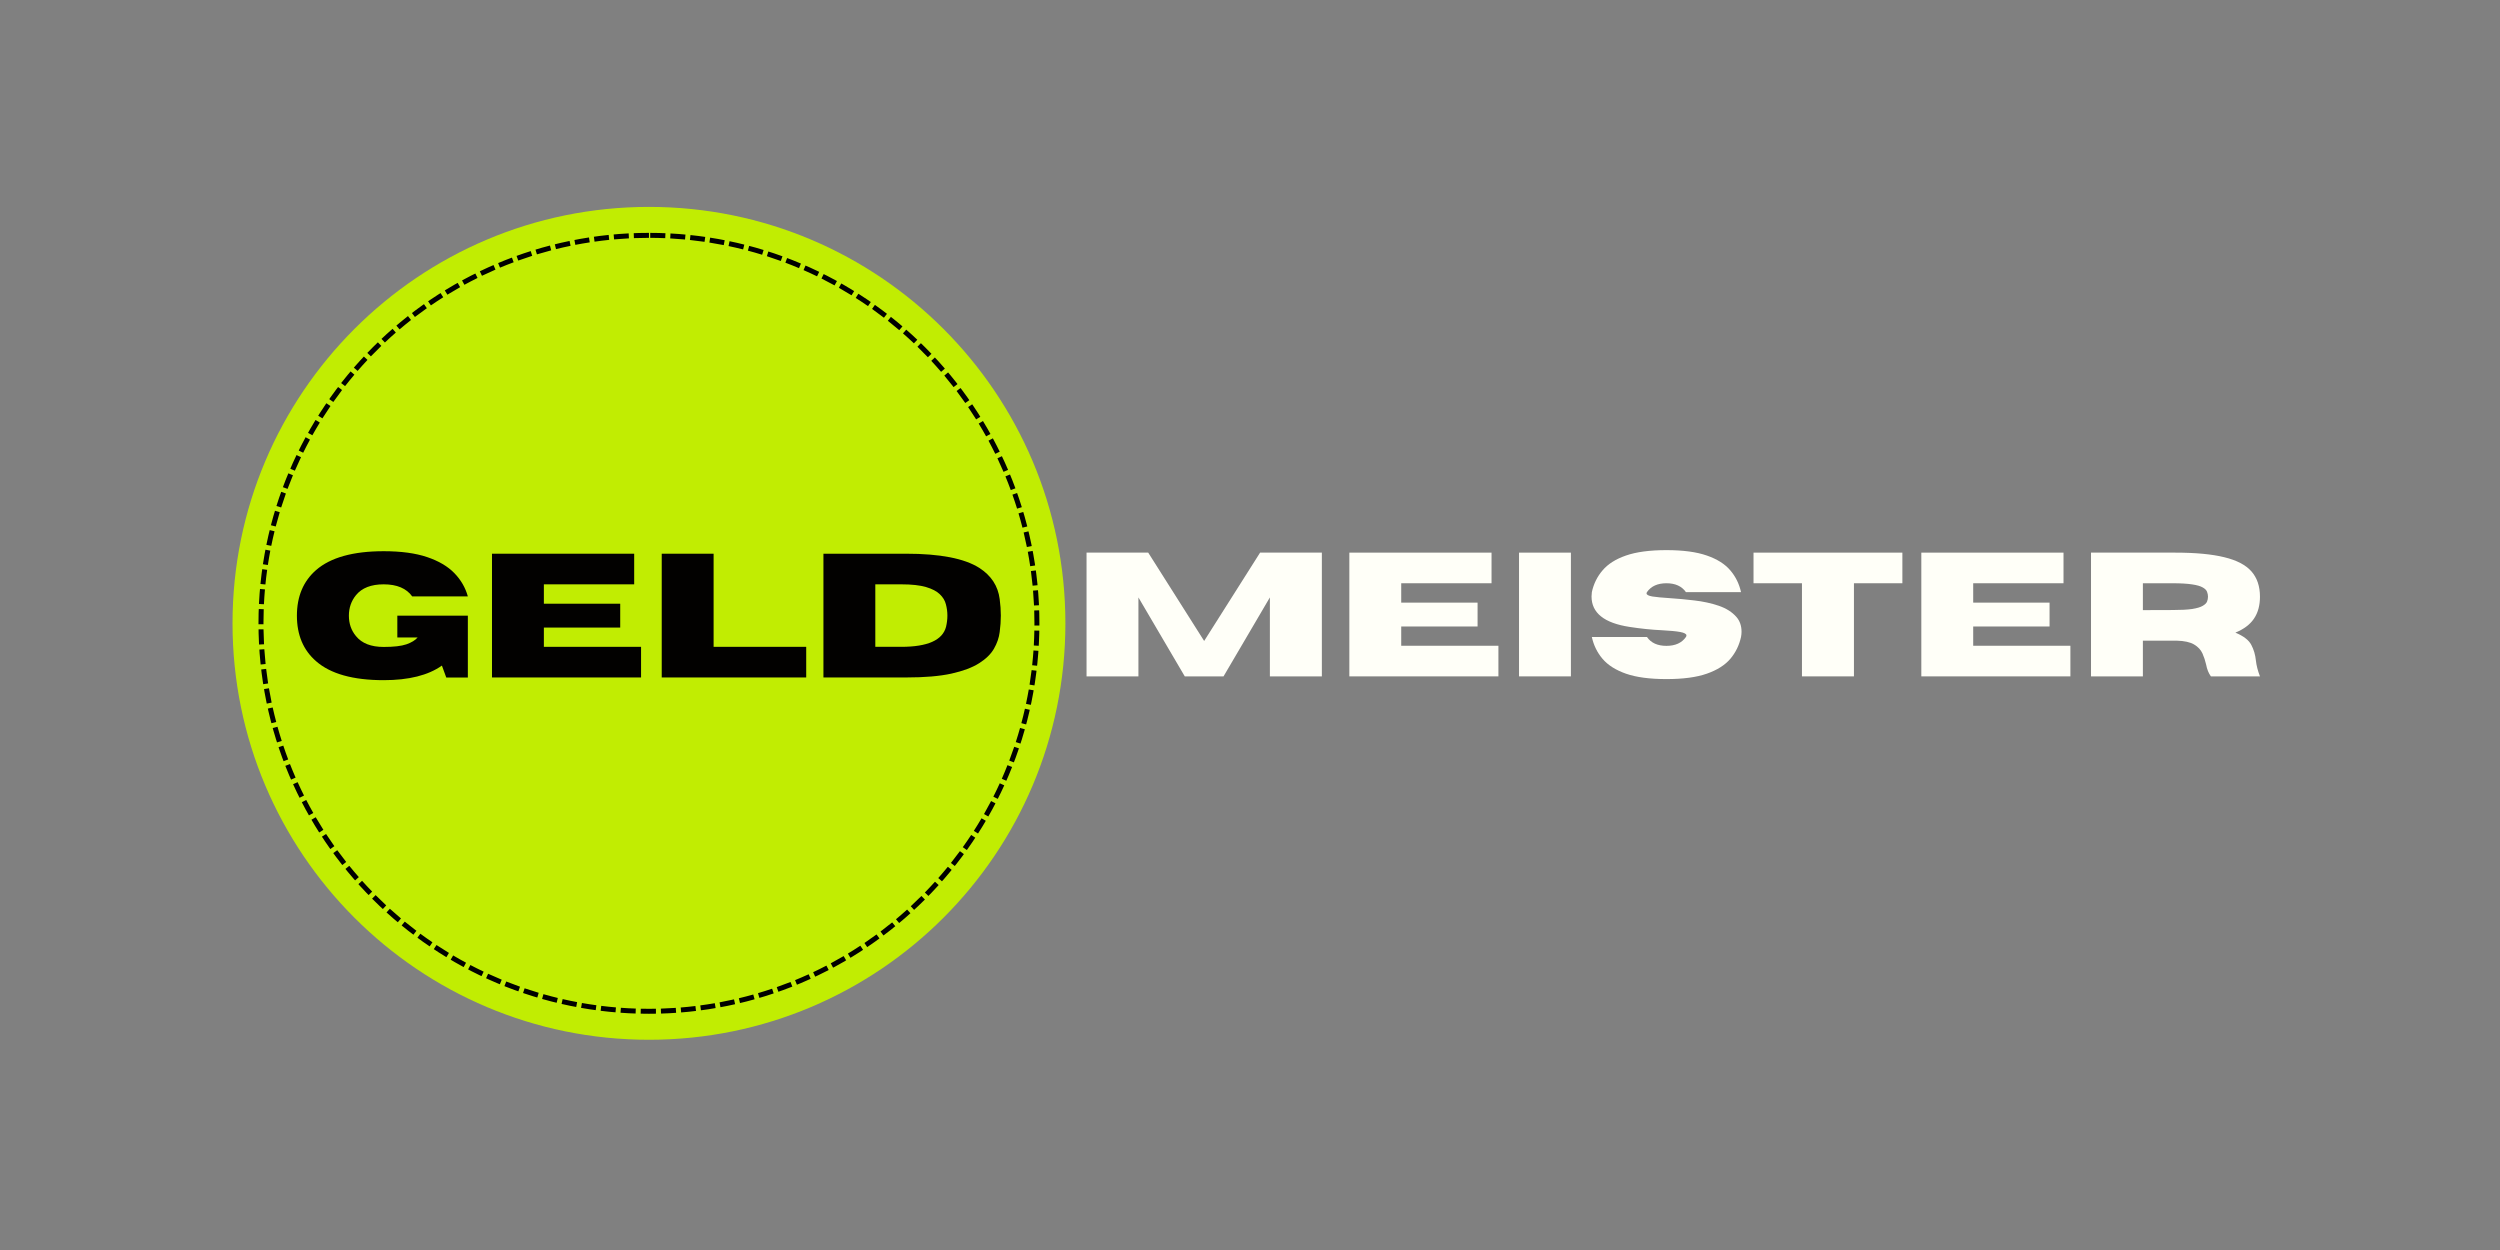
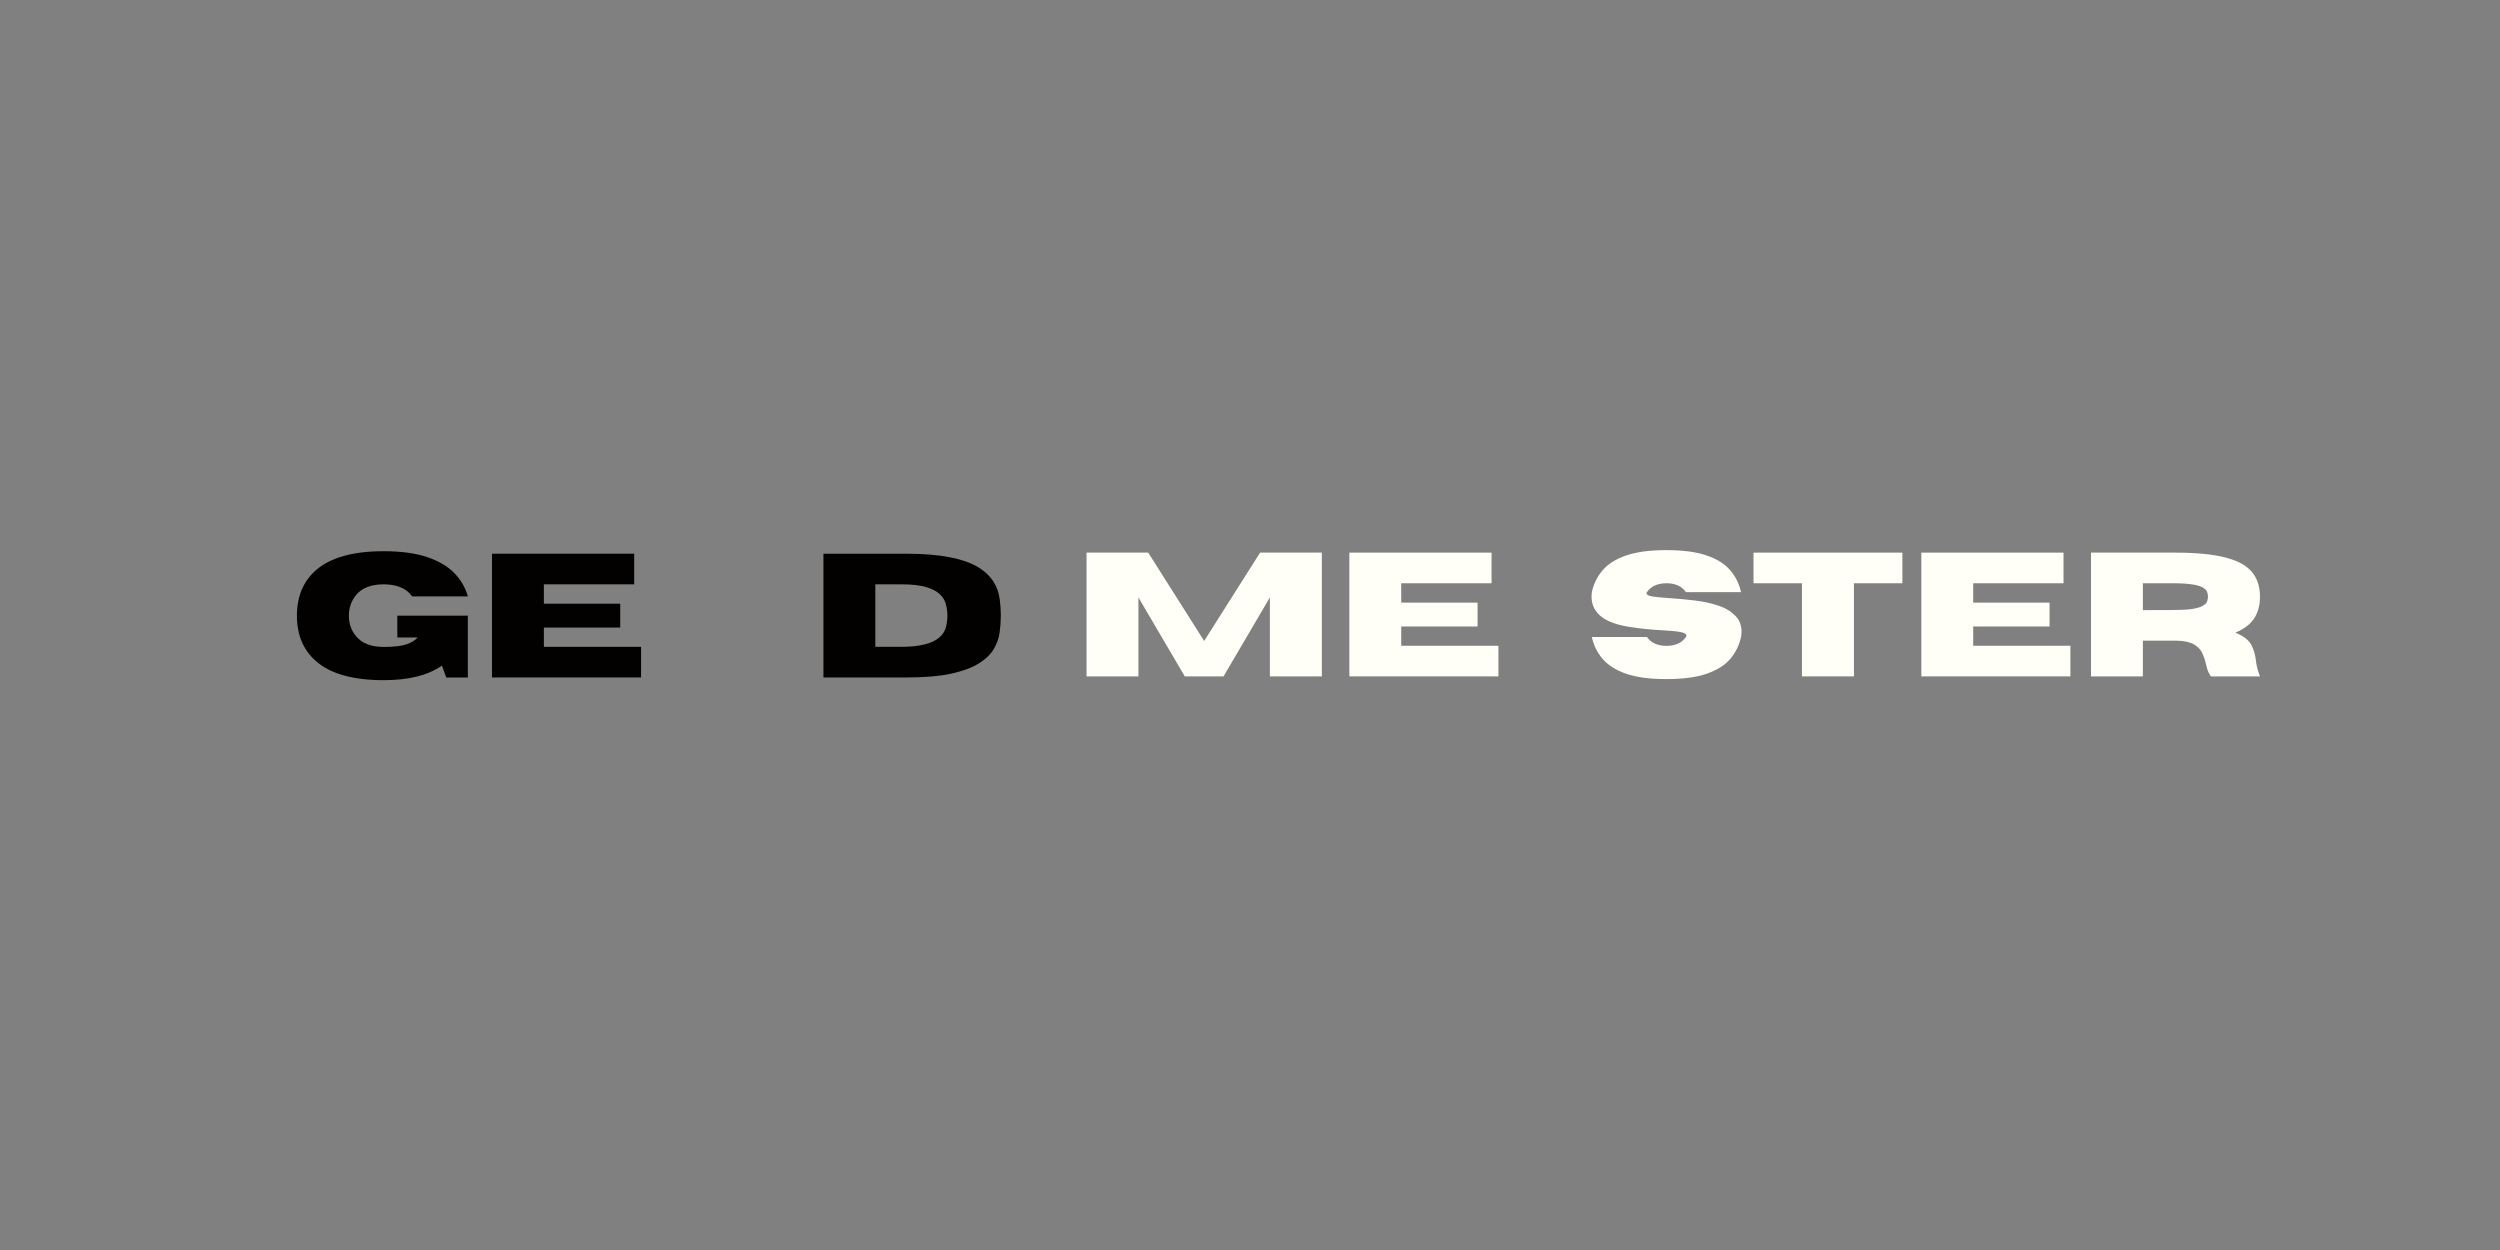
<svg xmlns="http://www.w3.org/2000/svg" width="500" zoomAndPan="magnify" viewBox="0 0 375 187.5" height="250" preserveAspectRatio="xMidYMid meet" version="1.2">
  <rect x="0" y="0" width="375" height="187.5" fill="#808080" stroke="none" />
  <defs>
    <clipPath id="8d9d8f5be9">
      <path d="M 0.879 1.035 L 125.809 1.035 L 125.809 125.965 L 0.879 125.965 Z M 0.879 1.035 " />
    </clipPath>
    <clipPath id="9d07b52159">
      <path d="M 63.344 1.035 C 28.848 1.035 0.879 29.004 0.879 63.5 C 0.879 98 28.848 125.965 63.344 125.965 C 97.844 125.965 125.809 98 125.809 63.5 C 125.809 29.004 97.844 1.035 63.344 1.035 Z M 63.344 1.035 " />
    </clipPath>
    <clipPath id="4426234b71">
      <path d="M 0.879 0.035 L 125.809 0.035 L 125.809 124.965 L 0.879 124.965 Z M 0.879 0.035 " />
    </clipPath>
    <clipPath id="e45ed6719e">
      <path d="M 63.344 0.035 C 28.848 0.035 0.879 28.004 0.879 62.5 C 0.879 97 28.848 124.965 63.344 124.965 C 97.844 124.965 125.809 97 125.809 62.5 C 125.809 28.004 97.844 0.035 63.344 0.035 Z M 63.344 0.035 " />
    </clipPath>
    <clipPath id="afdd036f2e">
-       <rect x="0" width="126" y="0" height="125" />
-     </clipPath>
+       </clipPath>
    <clipPath id="308eb8df8f">
      <path d="M 4.773 4.93 L 121.91 4.93 L 121.91 122.066 L 4.773 122.066 Z M 4.773 4.93 " />
    </clipPath>
    <clipPath id="169acb42ec">
      <path d="M 63.344 4.93 C 30.996 4.93 4.773 31.152 4.773 63.496 C 4.773 95.844 30.996 122.066 63.344 122.066 C 95.688 122.066 121.91 95.844 121.91 63.496 C 121.91 31.152 95.688 4.93 63.344 4.93 Z M 63.344 4.93 " />
    </clipPath>
    <clipPath id="7674dc19b1">
      <rect x="0" width="109" y="0" height="29" />
    </clipPath>
    <clipPath id="56e804ca26">
      <rect x="0" width="307" y="0" height="127" />
    </clipPath>
  </defs>
  <g id="cc54c44bc7">
    <g transform="matrix(1,0,0,1,34,30)">
      <g clip-path="url(#56e804ca26)">
        <g clip-rule="nonzero" clip-path="url(#8d9d8f5be9)">
          <g clip-rule="nonzero" clip-path="url(#9d07b52159)">
            <g transform="matrix(1,0,0,1,-0,1)">
              <g id="cdd9ede1f7" clip-path="url(#afdd036f2e)">
                <g clip-rule="nonzero" clip-path="url(#4426234b71)">
                  <g clip-rule="nonzero" clip-path="url(#e45ed6719e)">
                    <path style=" stroke:none;fill-rule:nonzero;fill:#c1ed02;fill-opacity:1;" d="M 0.879 0.035 L 125.809 0.035 L 125.809 124.965 L 0.879 124.965 Z M 0.879 0.035 " />
                  </g>
                </g>
              </g>
            </g>
          </g>
        </g>
        <g clip-rule="nonzero" clip-path="url(#308eb8df8f)">
          <g clip-rule="nonzero" clip-path="url(#169acb42ec)">
-             <path style=" stroke:none;fill-rule:nonzero;fill:#000000;fill-opacity:1;" d="M 60.34 5.754 C 59.598 5.793 58.855 5.844 58.113 5.91 L 57.98 4.422 C 58.738 4.352 59.5 4.297 60.262 4.258 Z M 57.379 5.98 C 56.645 6.055 55.914 6.145 55.184 6.25 L 54.977 4.766 C 55.723 4.66 56.473 4.57 57.227 4.492 Z M 54.461 6.355 C 53.738 6.465 53.02 6.59 52.301 6.73 L 52.02 5.262 C 52.754 5.117 53.492 4.992 54.23 4.875 Z M 51.586 6.875 C 50.855 7.023 50.125 7.188 49.402 7.367 L 49.043 5.918 C 49.785 5.734 50.531 5.562 51.285 5.406 Z M 48.68 7.551 C 47.965 7.738 47.25 7.941 46.539 8.156 L 46.105 6.723 C 46.832 6.504 47.566 6.297 48.301 6.105 Z M 45.832 8.375 C 45.133 8.598 44.434 8.836 43.738 9.086 L 43.23 7.676 C 43.945 7.422 44.66 7.18 45.383 6.949 Z M 43.051 9.34 C 42.363 9.594 41.68 9.867 41.004 10.148 L 40.426 8.77 C 41.121 8.48 41.82 8.203 42.523 7.938 Z M 40.324 10.441 C 39.641 10.738 38.965 11.047 38.297 11.367 L 37.648 10.02 C 38.336 9.688 39.027 9.371 39.727 9.07 Z M 37.633 11.695 C 36.969 12.023 36.312 12.367 35.664 12.719 L 34.945 11.406 C 35.613 11.043 36.285 10.691 36.965 10.355 Z M 35.016 13.078 C 34.375 13.441 33.738 13.816 33.109 14.203 L 32.324 12.926 C 32.969 12.531 33.621 12.148 34.281 11.773 Z M 32.484 14.59 C 31.859 14.984 31.246 15.391 30.637 15.809 L 29.789 14.578 C 30.414 14.148 31.043 13.73 31.684 13.328 Z M 30.027 16.234 C 29.422 16.66 28.828 17.098 28.238 17.547 L 27.328 16.359 C 27.934 15.898 28.547 15.449 29.164 15.012 Z M 27.656 18 C 27.074 18.457 26.5 18.926 25.938 19.406 L 24.969 18.266 C 25.547 17.773 26.133 17.293 26.73 16.824 Z M 25.375 19.887 C 24.82 20.371 24.27 20.867 23.734 21.375 L 22.707 20.285 C 23.262 19.766 23.82 19.258 24.395 18.758 Z M 23.199 21.883 C 22.668 22.398 22.145 22.922 21.633 23.453 L 20.555 22.418 C 21.078 21.871 21.613 21.336 22.16 20.809 Z M 21.125 23.988 C 20.617 24.527 20.125 25.078 19.641 25.637 L 18.512 24.656 C 19.008 24.082 19.516 23.52 20.031 22.969 Z M 19.16 26.199 C 18.684 26.762 18.215 27.336 17.762 27.918 L 16.582 27 C 17.047 26.402 17.527 25.812 18.016 25.23 Z M 17.309 28.504 C 16.859 29.094 16.422 29.691 15.996 30.297 L 14.773 29.438 C 15.211 28.816 15.656 28.203 16.117 27.598 Z M 15.574 30.906 C 15.16 31.516 14.754 32.133 14.363 32.754 L 13.094 31.961 C 13.5 31.32 13.914 30.688 14.34 30.062 Z M 13.973 33.383 C 13.59 34.012 13.215 34.648 12.855 35.293 L 11.551 34.562 C 11.918 33.902 12.301 33.25 12.695 32.602 Z M 12.5 35.941 C 12.145 36.59 11.805 37.246 11.477 37.91 L 10.137 37.25 C 10.473 36.566 10.82 35.895 11.184 35.227 Z M 11.152 38.578 C 10.832 39.25 10.523 39.926 10.23 40.605 L 8.855 40.016 C 9.156 39.312 9.473 38.621 9.801 37.934 Z M 9.941 41.285 C 9.66 41.965 9.391 42.648 9.133 43.336 L 7.73 42.812 C 7.996 42.105 8.27 41.406 8.559 40.711 Z M 8.883 44.023 C 8.633 44.719 8.398 45.418 8.176 46.121 L 6.75 45.672 C 6.977 44.949 7.219 44.234 7.473 43.52 Z M 7.961 46.828 C 7.746 47.539 7.547 48.254 7.359 48.973 L 5.914 48.598 C 6.105 47.859 6.309 47.125 6.527 46.398 Z M 7.18 49.691 C 7 50.418 6.84 51.145 6.688 51.879 L 5.223 51.578 C 5.375 50.828 5.543 50.082 5.727 49.336 Z M 6.547 52.594 C 6.41 53.309 6.289 54.027 6.18 54.75 L 4.699 54.527 C 4.812 53.785 4.938 53.047 5.078 52.312 Z M 6.074 55.477 C 5.973 56.207 5.883 56.938 5.812 57.672 L 4.324 57.523 C 4.398 56.77 4.488 56.02 4.59 55.27 Z M 5.742 58.41 C 5.676 59.148 5.629 59.891 5.59 60.637 L 4.098 60.562 C 4.133 59.801 4.188 59.039 4.25 58.277 Z M 5.559 61.383 C 5.535 62.086 5.52 62.793 5.52 63.496 L 5.523 63.641 L 4.027 63.641 L 4.023 63.496 C 4.023 62.773 4.039 62.051 4.062 61.328 Z M 5.527 64.395 C 5.539 65.145 5.566 65.891 5.605 66.641 L 4.113 66.719 C 4.07 65.953 4.043 65.184 4.031 64.414 Z M 5.648 67.383 C 5.699 68.125 5.762 68.863 5.84 69.602 L 4.352 69.758 C 4.273 69 4.207 68.242 4.156 67.484 Z M 5.922 70.332 C 6.008 71.062 6.105 71.789 6.219 72.516 L 4.742 72.746 C 4.625 72.004 4.523 71.258 4.434 70.508 Z M 6.34 73.238 C 6.461 73.957 6.598 74.676 6.746 75.391 L 5.281 75.699 C 5.129 74.965 4.988 74.227 4.863 73.488 Z M 6.902 76.121 C 7.066 76.852 7.242 77.574 7.434 78.293 L 5.984 78.676 C 5.789 77.938 5.609 77.195 5.441 76.449 Z M 7.625 79.012 C 7.824 79.723 8.035 80.434 8.262 81.137 L 6.836 81.594 C 6.605 80.871 6.387 80.145 6.184 79.41 Z M 8.492 81.84 C 8.723 82.539 8.973 83.23 9.23 83.918 L 7.832 84.449 C 7.562 83.742 7.312 83.031 7.07 82.312 Z M 9.496 84.605 C 9.762 85.289 10.047 85.969 10.34 86.645 L 8.969 87.246 C 8.668 86.551 8.379 85.855 8.102 85.152 Z M 10.645 87.324 C 10.949 88 11.27 88.668 11.602 89.332 L 10.262 90.004 C 9.922 89.32 9.594 88.633 9.281 87.941 Z M 11.934 89.992 C 12.273 90.648 12.625 91.301 12.992 91.945 L 11.688 92.68 C 11.316 92.02 10.953 91.355 10.605 90.68 Z M 13.359 92.586 C 13.73 93.223 14.113 93.852 14.508 94.473 L 13.246 95.277 C 12.84 94.637 12.449 93.992 12.066 93.34 Z M 14.91 95.094 C 15.312 95.711 15.73 96.32 16.156 96.926 L 14.938 97.789 C 14.5 97.172 14.07 96.547 13.656 95.91 Z M 16.59 97.527 C 17.027 98.125 17.473 98.715 17.93 99.293 L 16.758 100.223 C 16.285 99.625 15.828 99.02 15.379 98.406 Z M 18.395 99.871 C 18.859 100.445 19.336 101.012 19.824 101.566 L 18.695 102.555 C 18.195 101.984 17.707 101.402 17.23 100.812 Z M 20.312 102.121 C 20.805 102.672 21.309 103.211 21.824 103.742 L 20.75 104.781 C 20.223 104.238 19.707 103.684 19.199 103.121 Z M 22.344 104.27 C 22.863 104.793 23.395 105.305 23.934 105.809 L 22.914 106.906 C 22.359 106.387 21.816 105.859 21.281 105.324 Z M 24.48 106.312 C 25.027 106.809 25.582 107.293 26.148 107.77 L 25.184 108.914 C 24.605 108.426 24.035 107.93 23.473 107.418 Z M 26.719 108.242 C 27.289 108.711 27.871 109.168 28.461 109.617 L 27.555 110.809 C 26.953 110.352 26.355 109.879 25.77 109.398 Z M 29.055 110.059 C 29.648 110.5 30.254 110.926 30.867 111.344 L 30.023 112.582 C 29.395 112.152 28.777 111.715 28.164 111.262 Z M 31.477 111.754 C 32.094 112.16 32.715 112.555 33.344 112.938 L 32.566 114.215 C 31.922 113.824 31.281 113.418 30.652 113 Z M 33.977 113.316 C 34.613 113.695 35.258 114.059 35.906 114.406 L 35.195 115.723 C 34.527 115.363 33.867 114.992 33.215 114.605 Z M 36.559 114.754 C 37.215 115.098 37.879 115.43 38.547 115.746 L 37.906 117.098 C 37.219 116.773 36.539 116.434 35.867 116.082 Z M 39.219 116.062 C 39.895 116.371 40.574 116.668 41.258 116.953 L 40.688 118.336 C 39.984 118.043 39.285 117.738 38.594 117.422 Z M 41.938 117.227 C 42.621 117.5 43.309 117.758 44 118.004 L 43.5 119.414 C 42.789 119.16 42.082 118.895 41.383 118.617 Z M 44.695 118.246 C 45.395 118.484 46.098 118.707 46.805 118.918 L 46.379 120.352 C 45.652 120.137 44.93 119.906 44.211 119.664 Z M 47.516 119.125 C 48.23 119.328 48.949 119.52 49.672 119.695 L 49.32 121.148 C 48.578 120.969 47.84 120.773 47.109 120.566 Z M 50.398 119.863 C 51.121 120.031 51.844 120.18 52.57 120.316 L 52.293 121.789 C 51.547 121.648 50.805 121.492 50.066 121.324 Z M 53.289 120.449 C 54.008 120.574 54.73 120.688 55.457 120.785 L 55.254 122.27 C 54.512 122.168 53.77 122.051 53.027 121.922 Z M 56.188 120.879 C 56.918 120.973 57.656 121.047 58.391 121.109 L 58.266 122.602 C 57.508 122.535 56.754 122.457 56.004 122.363 Z M 59.133 121.168 C 59.875 121.223 60.621 121.262 61.367 121.285 L 61.316 122.781 C 60.551 122.754 59.785 122.715 59.023 122.66 Z M 62.117 121.305 C 62.523 121.312 62.934 121.32 63.344 121.32 L 64.387 121.309 L 64.398 122.805 L 63.344 122.816 C 62.922 122.816 62.504 122.809 62.086 122.801 Z M 65.129 121.293 C 65.875 121.27 66.621 121.23 67.367 121.18 L 67.469 122.672 C 66.707 122.727 65.941 122.762 65.176 122.785 Z M 68.109 121.125 C 68.844 121.066 69.582 120.992 70.312 120.902 L 70.492 122.387 C 69.742 122.477 68.984 122.555 68.23 122.617 Z M 71.043 120.809 C 71.77 120.715 72.496 120.602 73.219 120.48 L 73.469 121.953 C 72.73 122.082 71.988 122.195 71.242 122.293 Z M 73.934 120.352 C 74.66 120.215 75.383 120.066 76.102 119.906 L 76.434 121.367 C 75.695 121.531 74.953 121.684 74.207 121.82 Z M 76.828 119.738 C 77.555 119.562 78.273 119.379 78.988 119.176 L 79.395 120.617 C 78.66 120.824 77.918 121.016 77.176 121.191 Z M 79.699 118.973 C 80.41 118.762 81.113 118.543 81.816 118.305 L 82.293 119.723 C 81.574 119.965 80.852 120.191 80.125 120.406 Z M 82.512 118.066 C 83.203 117.82 83.895 117.566 84.578 117.297 L 85.125 118.688 C 84.426 118.965 83.719 119.227 83.008 119.477 Z M 85.258 117.02 C 85.941 116.742 86.621 116.445 87.297 116.141 L 87.914 117.5 C 87.223 117.816 86.527 118.117 85.824 118.406 Z M 87.969 115.828 C 88.641 115.512 89.305 115.184 89.961 114.84 L 90.652 116.168 C 89.977 116.52 89.293 116.855 88.605 117.18 Z M 90.613 114.496 C 91.266 114.145 91.91 113.785 92.547 113.41 L 93.305 114.703 C 92.652 115.086 91.988 115.457 91.32 115.812 Z M 93.184 113.035 C 93.812 112.652 94.438 112.262 95.051 111.855 L 95.875 113.105 C 95.242 113.52 94.602 113.926 93.957 114.316 Z M 95.664 111.449 C 96.277 111.031 96.883 110.605 97.48 110.168 L 98.367 111.375 C 97.754 111.824 97.133 112.262 96.504 112.688 Z M 98.078 109.727 C 98.668 109.281 99.25 108.828 99.824 108.359 L 100.77 109.52 C 100.18 110 99.582 110.465 98.977 110.922 Z M 100.395 107.887 C 100.961 107.414 101.52 106.93 102.066 106.434 L 103.07 107.547 C 102.508 108.055 101.934 108.551 101.355 109.035 Z M 102.613 105.938 C 103.156 105.434 103.688 104.922 104.211 104.398 L 105.27 105.457 C 104.73 105.992 104.188 106.52 103.629 107.035 Z M 104.73 103.875 C 105.246 103.344 105.754 102.809 106.246 102.258 L 107.359 103.262 C 106.848 103.824 106.332 104.375 105.801 104.918 Z M 106.738 101.707 C 107.23 101.152 107.707 100.59 108.176 100.016 L 109.332 100.961 C 108.855 101.547 108.363 102.129 107.863 102.695 Z M 108.637 99.441 C 109.098 98.859 109.547 98.273 109.984 97.676 L 111.191 98.562 C 110.742 99.172 110.281 99.777 109.809 100.371 Z M 110.418 97.074 C 110.852 96.473 111.27 95.863 111.676 95.246 L 112.926 96.07 C 112.508 96.703 112.078 97.328 111.637 97.945 Z M 112.074 94.629 C 112.473 94.008 112.859 93.379 113.23 92.742 L 114.523 93.5 C 114.141 94.152 113.742 94.797 113.336 95.434 Z M 113.602 92.105 C 113.969 91.461 114.32 90.812 114.664 90.156 L 115.992 90.848 C 115.641 91.52 115.277 92.188 114.902 92.848 Z M 115 89.5 C 115.336 88.836 115.656 88.168 115.965 87.492 L 117.324 88.113 C 117.008 88.809 116.68 89.492 116.336 90.172 Z M 116.27 86.816 C 116.566 86.141 116.852 85.461 117.121 84.773 L 118.512 85.324 C 118.234 86.031 117.941 86.727 117.637 87.418 Z M 117.387 84.09 C 117.648 83.402 117.898 82.711 118.133 82.016 L 119.551 82.492 C 119.309 83.207 119.055 83.918 118.785 84.625 Z M 118.367 81.312 C 118.594 80.609 118.809 79.902 119.008 79.188 L 120.449 79.594 C 120.242 80.324 120.023 81.051 119.789 81.773 Z M 119.203 78.473 C 119.398 77.754 119.574 77.031 119.738 76.305 L 121.199 76.633 C 121.031 77.379 120.848 78.121 120.648 78.859 Z M 119.898 75.574 C 120.051 74.859 120.191 74.141 120.316 73.418 L 121.789 73.672 C 121.66 74.414 121.52 75.152 121.363 75.887 Z M 120.434 72.695 C 120.551 71.973 120.652 71.246 120.742 70.516 L 122.227 70.695 C 122.137 71.445 122.031 72.188 121.914 72.934 Z M 120.824 69.785 C 120.906 69.047 120.969 68.309 121.023 67.57 L 122.516 67.672 C 122.461 68.434 122.395 69.188 122.312 69.945 Z M 121.07 66.824 C 121.109 66.078 121.141 65.332 121.152 64.582 L 122.648 64.609 C 122.633 65.379 122.605 66.145 122.562 66.91 Z M 121.16 63.832 L 121.164 63.496 C 121.164 62.855 121.152 62.211 121.133 61.57 L 122.625 61.52 C 122.648 62.18 122.66 62.84 122.66 63.5 L 122.656 63.836 Z M 121.102 60.824 C 121.066 60.078 121.02 59.336 120.957 58.594 L 122.449 58.469 C 122.512 59.23 122.562 59.992 122.598 60.754 Z M 120.891 57.855 C 120.82 57.121 120.734 56.391 120.637 55.66 L 122.117 55.457 C 122.219 56.207 122.309 56.957 122.379 57.711 Z M 120.531 54.934 C 120.426 54.211 120.305 53.488 120.168 52.77 L 121.641 52.496 C 121.777 53.23 121.902 53.973 122.012 54.711 Z M 120.031 52.055 C 119.883 51.324 119.723 50.598 119.547 49.875 L 121.004 49.523 C 121.184 50.266 121.348 51.012 121.496 51.762 Z M 119.371 49.152 C 119.188 48.434 118.988 47.719 118.777 47.008 L 120.211 46.578 C 120.43 47.309 120.629 48.043 120.82 48.781 Z M 118.562 46.297 C 118.344 45.594 118.109 44.895 117.863 44.199 L 119.273 43.699 C 119.527 44.414 119.766 45.133 119.988 45.855 Z M 117.613 43.508 C 117.359 42.816 117.094 42.133 116.812 41.457 L 118.195 40.887 C 118.484 41.582 118.758 42.281 119.016 42.988 Z M 116.527 40.777 C 116.234 40.094 115.93 39.418 115.613 38.746 L 116.965 38.105 C 117.289 38.793 117.605 39.488 117.902 40.188 Z M 115.289 38.078 C 114.965 37.414 114.625 36.754 114.273 36.102 L 115.59 35.395 C 115.953 36.062 116.297 36.738 116.633 37.418 Z M 113.918 35.453 C 113.559 34.809 113.191 34.172 112.805 33.539 L 114.086 32.762 C 114.477 33.41 114.859 34.066 115.227 34.727 Z M 112.422 32.91 C 112.031 32.289 111.629 31.672 111.215 31.059 L 112.453 30.219 C 112.875 30.844 113.289 31.48 113.688 32.121 Z M 110.793 30.449 C 110.371 29.844 109.934 29.242 109.488 28.652 L 110.68 27.75 C 111.141 28.355 111.586 28.973 112.02 29.594 Z M 109.039 28.066 C 108.582 27.48 108.121 26.906 107.645 26.34 L 108.789 25.379 C 109.277 25.957 109.754 26.547 110.219 27.148 Z M 107.164 25.777 C 106.684 25.215 106.188 24.664 105.688 24.125 L 106.781 23.105 C 107.297 23.66 107.805 24.227 108.297 24.801 Z M 105.18 23.586 C 104.668 23.051 104.148 22.527 103.617 22.012 L 104.66 20.941 C 105.203 21.469 105.738 22.004 106.262 22.555 Z M 103.086 21.5 C 102.551 20.992 102.004 20.496 101.445 20.008 L 102.434 18.883 C 103.004 19.383 103.562 19.895 104.113 20.414 Z M 100.887 19.523 C 100.324 19.043 99.754 18.574 99.176 18.117 L 100.102 16.941 C 100.699 17.414 101.285 17.895 101.859 18.387 Z M 98.59 17.66 C 98.004 17.211 97.41 16.77 96.809 16.34 L 97.672 15.121 C 98.293 15.559 98.902 16.012 99.504 16.477 Z M 96.199 15.914 C 95.594 15.496 94.98 15.086 94.355 14.691 L 95.16 13.43 C 95.797 13.836 96.43 14.254 97.051 14.684 Z M 93.73 14.297 C 93.105 13.91 92.469 13.535 91.828 13.168 L 92.566 11.867 C 93.227 12.242 93.875 12.629 94.52 13.027 Z M 91.184 12.809 C 90.535 12.453 89.879 12.109 89.219 11.777 L 89.891 10.438 C 90.566 10.777 91.238 11.133 91.906 11.5 Z M 88.555 11.449 C 87.887 11.125 87.211 10.812 86.531 10.516 L 87.133 9.145 C 87.828 9.449 88.523 9.77 89.207 10.102 Z M 85.848 10.223 C 85.172 9.934 84.492 9.664 83.805 9.402 L 84.336 8.004 C 85.039 8.27 85.738 8.551 86.43 8.844 Z M 83.117 9.148 C 82.426 8.895 81.727 8.656 81.027 8.43 L 81.484 7.008 C 82.203 7.238 82.918 7.484 83.629 7.742 Z M 80.32 8.211 C 79.613 7.992 78.898 7.789 78.184 7.598 L 78.566 6.152 C 79.301 6.348 80.031 6.559 80.762 6.781 Z M 77.465 7.414 C 76.738 7.23 76.012 7.066 75.281 6.91 L 75.59 5.445 C 76.34 5.605 77.086 5.777 77.828 5.961 Z M 74.562 6.766 C 73.844 6.625 73.125 6.496 72.406 6.383 L 72.637 4.906 C 73.379 5.023 74.113 5.152 74.848 5.297 Z M 71.68 6.273 C 70.953 6.168 70.223 6.078 69.488 6 L 69.648 4.512 C 70.398 4.594 71.148 4.684 71.895 4.793 Z M 68.754 5.926 C 68.016 5.859 67.273 5.805 66.531 5.762 L 66.613 4.27 C 67.375 4.312 68.133 4.367 68.891 4.438 Z M 65.785 5.727 C 65.035 5.695 64.285 5.68 63.531 5.676 L 63.535 4.18 C 64.309 4.184 65.078 4.203 65.848 4.234 Z M 63.344 5.676 C 62.59 5.676 61.836 5.691 61.086 5.719 L 61.031 4.227 C 61.801 4.195 62.57 4.18 63.344 4.18 Z M 63.344 5.676 " />
-           </g>
+             </g>
        </g>
        <g transform="matrix(1,0,0,1,9,49)">
          <g id="b54f6f2540" clip-path="url(#7674dc19b1)">
            <g style="fill:#020100;fill-opacity:1;">
              <g transform="translate(0.505, 22.619)">
                <path style="stroke:none" d="M 14.047 0.406 C 9.453 0.406 6.07 -0.539 3.906 -2.438 C 1.988 -4.102 1.031 -6.379 1.031 -9.266 C 1.031 -12.148 1.988 -14.43 3.906 -16.109 C 6.07 -17.992 9.453 -18.938 14.047 -18.938 C 16.648 -18.938 18.816 -18.645 20.547 -18.062 C 22.285 -17.477 23.648 -16.676 24.641 -15.656 C 25.629 -14.645 26.305 -13.477 26.672 -12.156 L 18.328 -12.156 C 17.461 -13.363 16.035 -13.969 14.047 -13.969 C 12.16 -13.969 10.773 -13.426 9.891 -12.344 C 9.18 -11.469 8.828 -10.441 8.828 -9.266 C 8.828 -8.078 9.18 -7.055 9.891 -6.203 C 10.773 -5.117 12.16 -4.578 14.047 -4.578 C 15.555 -4.578 16.691 -4.707 17.453 -4.969 C 18.223 -5.238 18.785 -5.582 19.141 -6 L 16.094 -6 L 16.094 -9.266 L 26.672 -9.266 L 26.672 0.016 L 23.438 0.016 L 22.781 -1.781 C 20.719 -0.32 17.805 0.406 14.047 0.406 Z M 14.047 0.406 " />
              </g>
            </g>
            <g style="fill:#020100;fill-opacity:1;">
              <g transform="translate(28.721, 22.619)">
                <path style="stroke:none" d="M 24.438 0 L 2.078 0 L 2.078 -18.562 L 23.406 -18.562 L 23.406 -13.969 L 9.859 -13.969 L 9.859 -11.062 L 21.312 -11.062 L 21.312 -7.484 L 9.859 -7.484 L 9.859 -4.594 L 24.438 -4.594 Z M 24.438 0 " />
              </g>
            </g>
            <g style="fill:#020100;fill-opacity:1;">
              <g transform="translate(54.181, 22.619)">
-                 <path style="stroke:none" d="M 23.75 0 L 2.078 0 L 2.078 -18.562 L 9.859 -18.562 L 9.859 -4.594 L 23.75 -4.594 Z M 23.75 0 " />
-               </g>
+                 </g>
            </g>
            <g style="fill:#020100;fill-opacity:1;">
              <g transform="translate(78.437, 22.619)">
                <path style="stroke:none" d="M 14.5 0 L 2.078 0 L 2.078 -18.562 L 14.5 -18.562 C 19.57 -18.562 23.223 -17.852 25.453 -16.438 C 27.242 -15.289 28.266 -13.727 28.516 -11.75 C 28.629 -10.895 28.688 -10.07 28.688 -9.281 C 28.688 -8.488 28.629 -7.664 28.516 -6.812 C 28.41 -5.957 28.125 -5.125 27.656 -4.312 C 27.195 -3.508 26.457 -2.785 25.438 -2.141 C 24.426 -1.492 23.039 -0.973 21.281 -0.578 C 19.52 -0.191 17.258 0 14.5 0 Z M 13.75 -4.594 C 17.707 -4.594 19.945 -5.594 20.469 -7.594 C 20.602 -8.156 20.672 -8.719 20.672 -9.281 C 20.672 -9.844 20.598 -10.398 20.453 -10.953 C 20.316 -11.516 20.016 -12.02 19.547 -12.469 C 19.086 -12.926 18.395 -13.289 17.469 -13.562 C 16.551 -13.832 15.312 -13.969 13.75 -13.969 L 9.859 -13.969 L 9.859 -4.594 Z M 13.75 -4.594 " />
              </g>
            </g>
          </g>
        </g>
        <g style="fill:#fffff8;fill-opacity:1;">
          <g transform="translate(126.904, 71.457)">
            <path style="stroke:none" d="M 37.375 0 L 29.578 0 L 29.578 -11.844 L 22.625 0 L 16.812 0 L 9.859 -11.844 L 9.859 0 L 2.078 0 L 2.078 -18.562 L 11.328 -18.562 L 19.719 -5.312 L 28.109 -18.562 L 37.375 -18.562 Z M 37.375 0 " />
          </g>
        </g>
        <g style="fill:#fffff8;fill-opacity:1;">
          <g transform="translate(166.324, 71.457)">
            <path style="stroke:none" d="M 24.438 0 L 2.078 0 L 2.078 -18.562 L 23.406 -18.562 L 23.406 -13.969 L 9.859 -13.969 L 9.859 -11.062 L 21.312 -11.062 L 21.312 -7.484 L 9.859 -7.484 L 9.859 -4.594 L 24.438 -4.594 Z M 24.438 0 " />
          </g>
        </g>
        <g style="fill:#fffff8;fill-opacity:1;">
          <g transform="translate(191.776, 71.457)">
-             <path style="stroke:none" d="M 9.859 0 L 2.078 0 L 2.078 -18.562 L 9.859 -18.562 Z M 9.859 0 " />
-           </g>
+             </g>
        </g>
        <g style="fill:#fffff8;fill-opacity:1;">
          <g transform="translate(203.7, 71.457)">
            <path style="stroke:none" d="M 12.266 0.406 C 9.754 0.406 7.727 0.133 6.188 -0.406 C 4.656 -0.945 3.488 -1.688 2.688 -2.625 C 1.883 -3.57 1.348 -4.664 1.078 -5.906 L 9.344 -5.906 C 9.957 -5.02 10.93 -4.578 12.266 -4.578 C 13.598 -4.578 14.57 -5.02 15.188 -5.906 C 15.238 -5.988 15.266 -6.066 15.266 -6.141 C 15.266 -6.367 14.957 -6.539 14.344 -6.656 C 13.727 -6.77 12.805 -6.859 11.578 -6.922 C 10.035 -6.992 8.414 -7.16 6.719 -7.422 C 2.926 -8.004 1.031 -9.523 1.031 -11.984 C 1.031 -12.191 1.047 -12.41 1.078 -12.641 C 1.348 -13.879 1.883 -14.969 2.688 -15.906 C 3.488 -16.852 4.656 -17.594 6.188 -18.125 C 7.727 -18.664 9.754 -18.938 12.266 -18.938 C 14.773 -18.938 16.797 -18.664 18.328 -18.125 C 19.867 -17.594 21.039 -16.852 21.844 -15.906 C 22.645 -14.969 23.18 -13.879 23.453 -12.641 L 15.188 -12.641 C 14.57 -13.523 13.598 -13.969 12.266 -13.969 C 10.93 -13.969 9.957 -13.523 9.344 -12.641 C 9.301 -12.566 9.281 -12.504 9.281 -12.453 C 9.281 -12.242 9.57 -12.086 10.156 -11.984 C 10.75 -11.891 11.617 -11.805 12.766 -11.734 C 13.922 -11.66 15.148 -11.547 16.453 -11.391 C 17.754 -11.242 18.973 -10.977 20.109 -10.594 C 21.242 -10.207 22.133 -9.641 22.781 -8.891 C 23.281 -8.305 23.531 -7.57 23.531 -6.688 C 23.531 -6.438 23.504 -6.176 23.453 -5.906 C 23.18 -4.664 22.645 -3.57 21.844 -2.625 C 21.039 -1.688 19.867 -0.945 18.328 -0.406 C 16.797 0.133 14.773 0.406 12.266 0.406 Z M 12.266 0.406 " />
          </g>
        </g>
        <g style="fill:#fffff8;fill-opacity:1;">
          <g transform="translate(228.247, 71.457)">
            <path style="stroke:none" d="M 15.844 0 L 8.047 0 L 8.047 -13.969 L 0.781 -13.969 L 0.781 -18.562 L 23.109 -18.562 L 23.109 -13.969 L 15.844 -13.969 Z M 15.844 0 " />
          </g>
        </g>
        <g style="fill:#fffff8;fill-opacity:1;">
          <g transform="translate(252.121, 71.457)">
            <path style="stroke:none" d="M 24.438 0 L 2.078 0 L 2.078 -18.562 L 23.406 -18.562 L 23.406 -13.969 L 9.859 -13.969 L 9.859 -11.062 L 21.312 -11.062 L 21.312 -7.484 L 9.859 -7.484 L 9.859 -4.594 L 24.438 -4.594 Z M 24.438 0 " />
          </g>
        </g>
        <g style="fill:#fffff8;fill-opacity:1;">
          <g transform="translate(277.573, 71.457)">
            <path style="stroke:none" d="M 27.422 0 L 20.062 0 C 19.719 -0.469 19.477 -1.062 19.344 -1.781 C 19.219 -2.344 19.035 -2.895 18.797 -3.438 C 18.555 -3.977 18.141 -4.426 17.547 -4.781 C 16.961 -5.133 16.086 -5.328 14.922 -5.359 L 9.859 -5.359 L 9.859 0 L 2.078 0 L 2.078 -18.562 L 14.734 -18.562 C 17.766 -18.562 20.207 -18.332 22.062 -17.875 C 23.926 -17.426 25.285 -16.719 26.141 -15.75 C 26.992 -14.781 27.422 -13.516 27.422 -11.953 C 27.422 -10.648 27.125 -9.555 26.531 -8.672 C 25.938 -7.785 25.004 -7.082 23.734 -6.562 C 24.961 -6.051 25.758 -5.438 26.125 -4.719 C 26.5 -4.008 26.727 -3.227 26.812 -2.375 C 26.895 -1.625 27.098 -0.832 27.422 0 Z M 9.859 -9.938 L 14.312 -9.953 C 15.551 -9.953 16.531 -10.004 17.25 -10.109 C 17.969 -10.223 18.492 -10.379 18.828 -10.578 C 19.172 -10.773 19.391 -10.988 19.484 -11.219 C 19.578 -11.457 19.625 -11.703 19.625 -11.953 C 19.625 -12.203 19.578 -12.445 19.484 -12.688 C 19.391 -12.938 19.172 -13.156 18.828 -13.344 C 18.492 -13.539 17.969 -13.691 17.25 -13.797 C 16.531 -13.91 15.551 -13.969 14.312 -13.969 L 9.859 -13.969 Z M 9.859 -9.938 " />
          </g>
        </g>
      </g>
    </g>
  </g>
</svg>